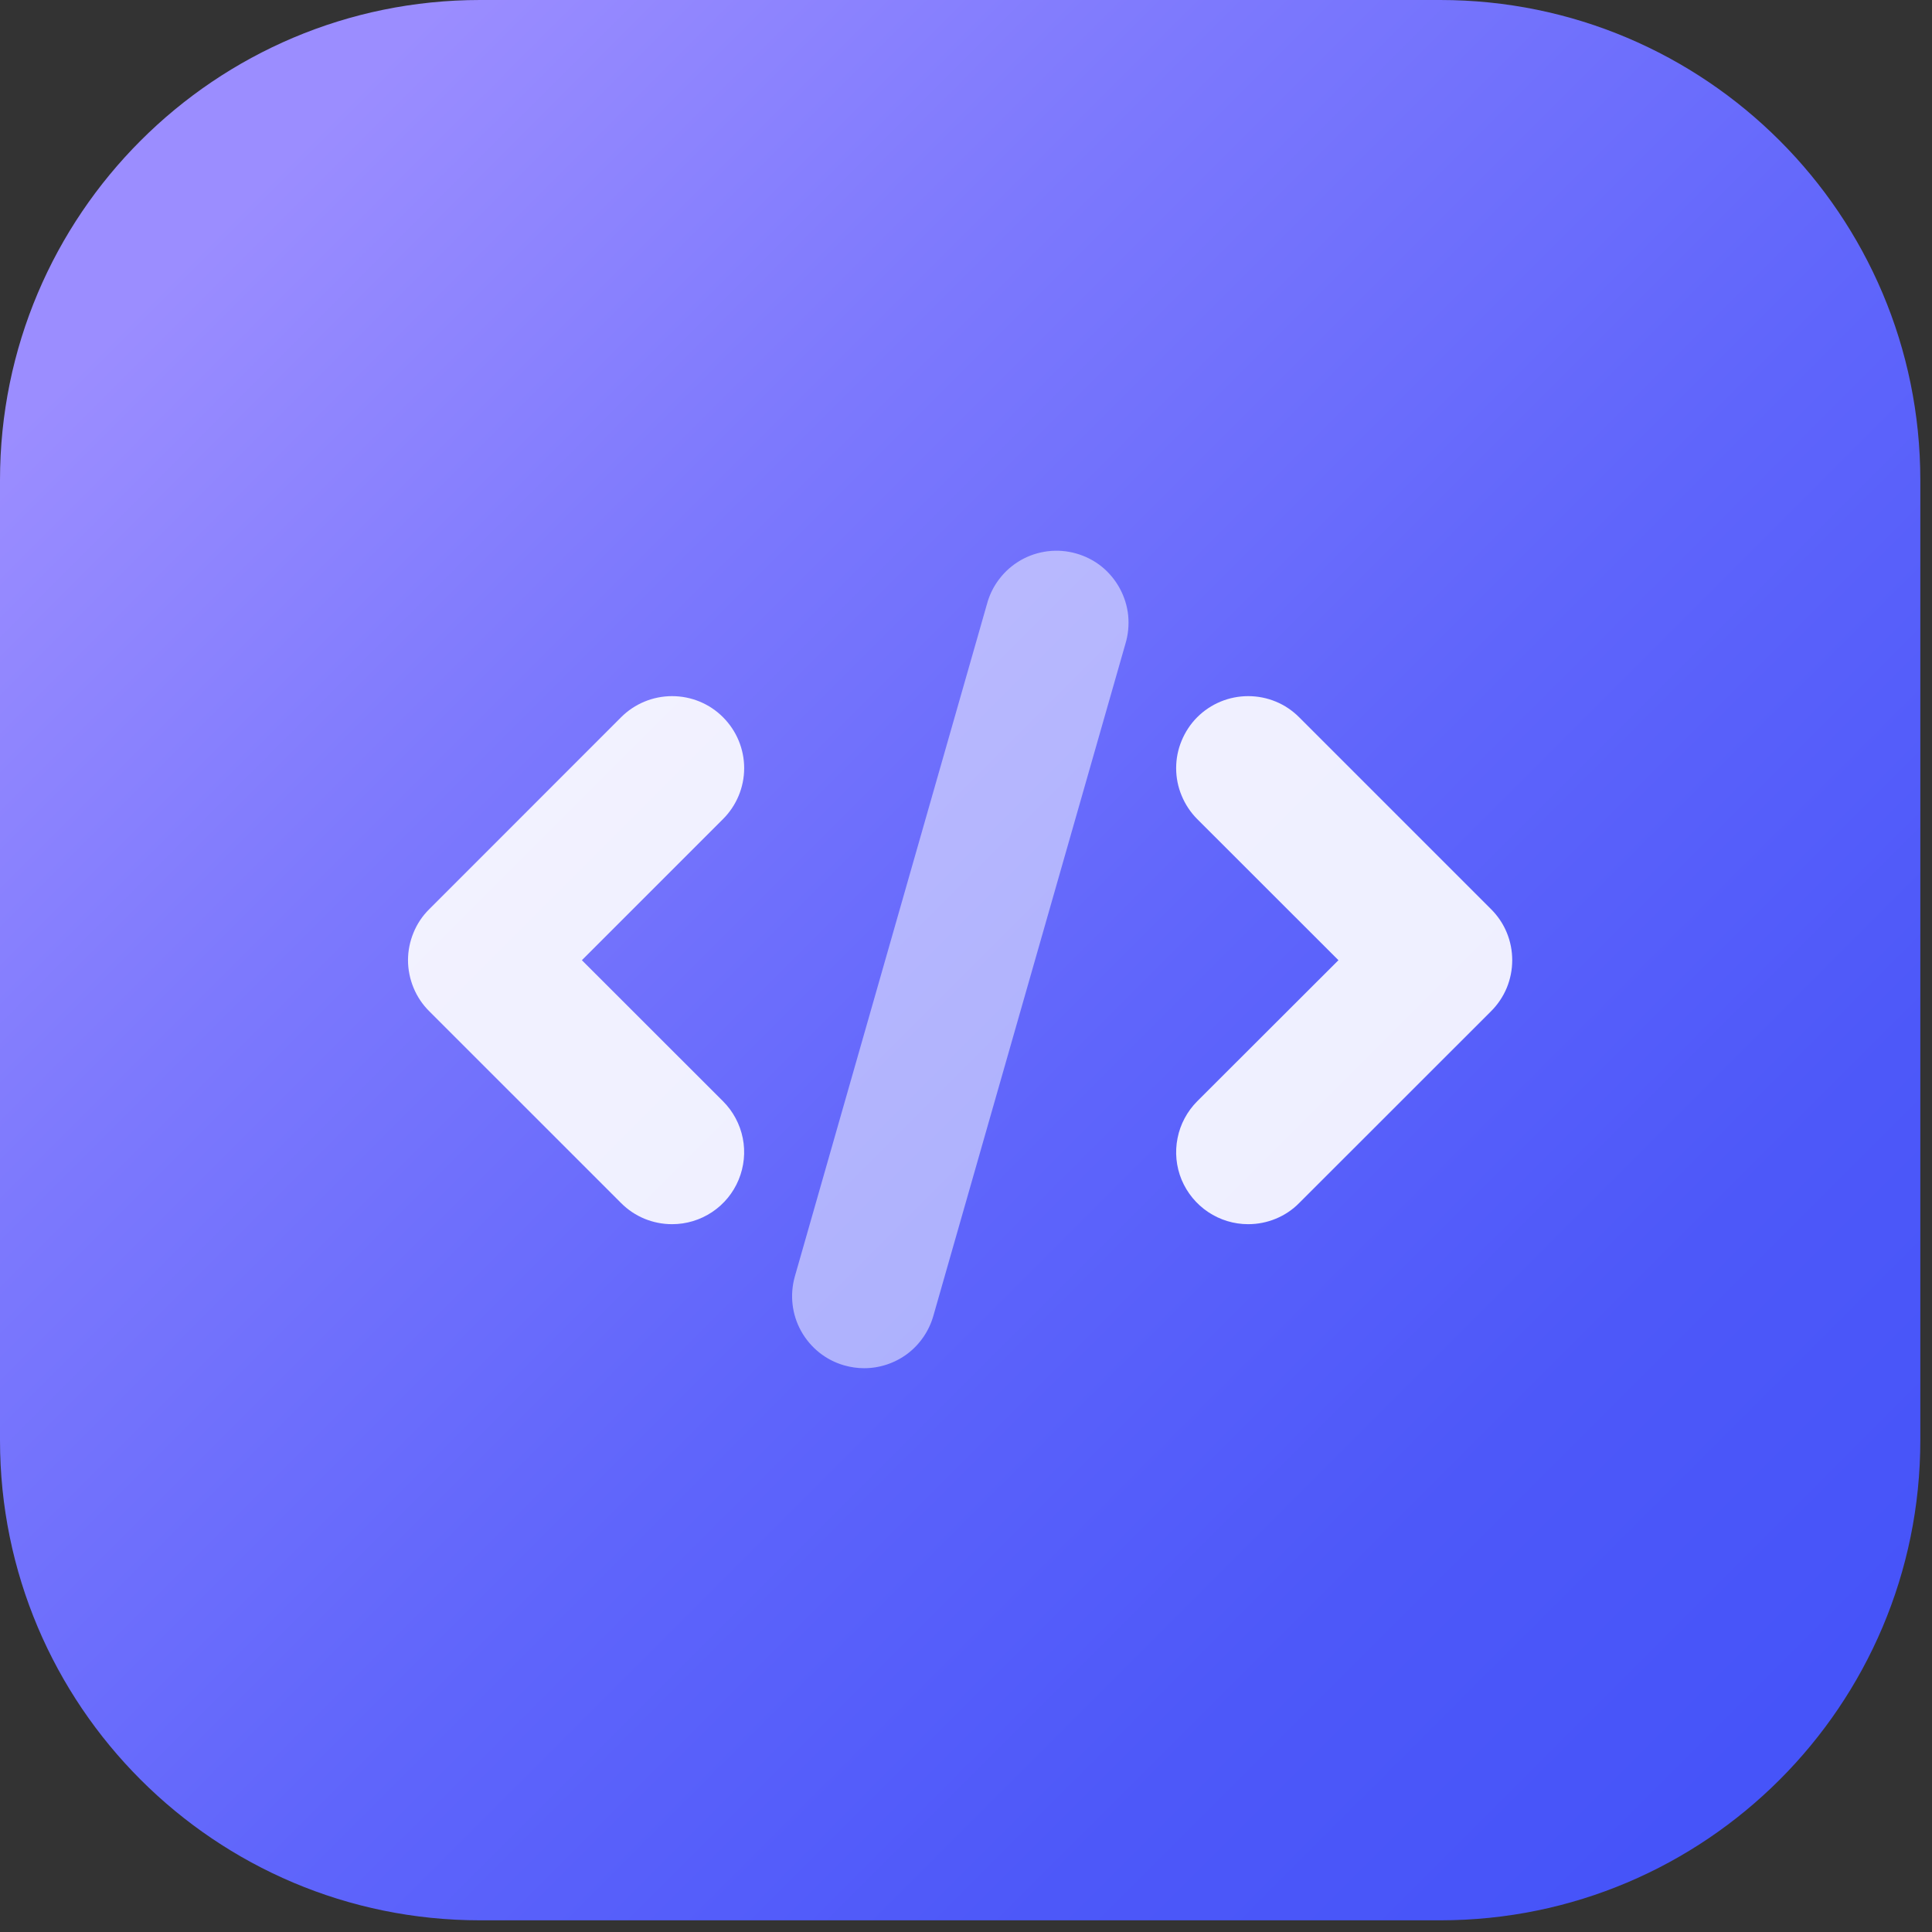
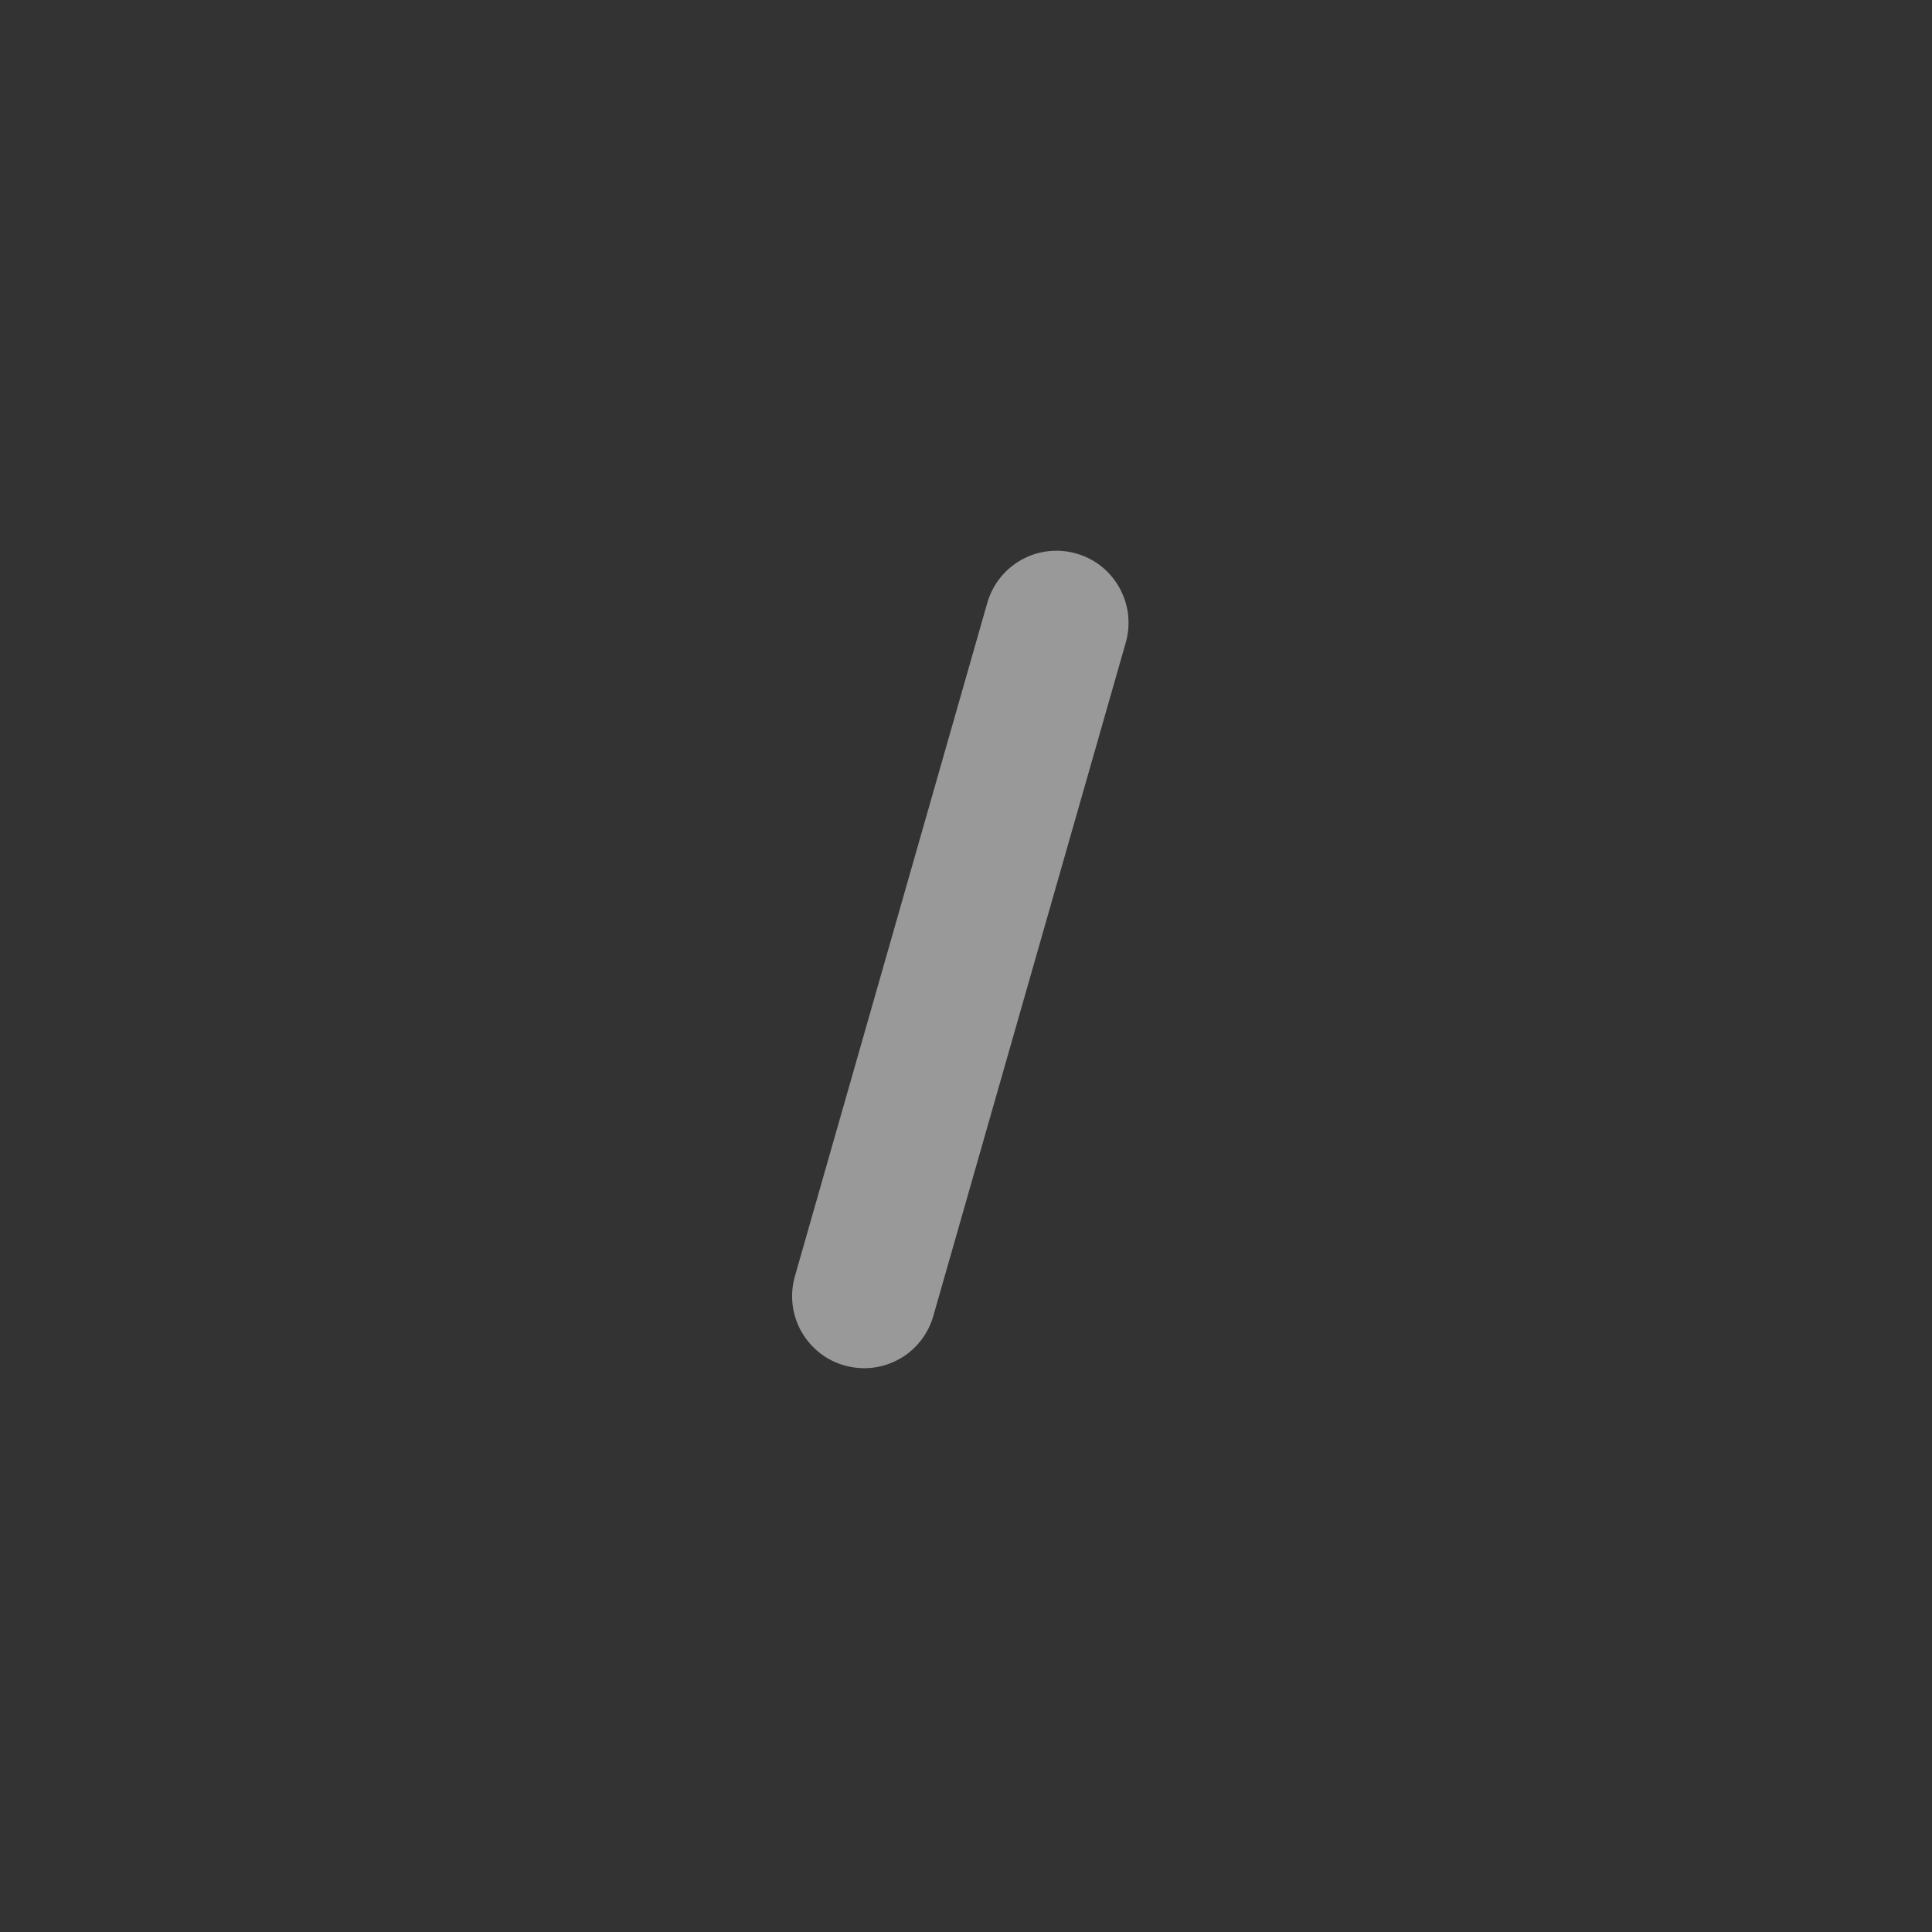
<svg xmlns="http://www.w3.org/2000/svg" width="22" height="22" viewBox="0 0 22 22" fill="none">
  <rect x="0" y="0" width="22" height="22" fill="#333333" stroke="none" />
-   <path d="M16.4 0H5.467C2.448 0 0 2.448 0 5.467V16.4C0 19.419 2.448 21.867 5.467 21.867H16.4C19.419 21.867 21.867 19.419 21.867 16.4V5.467C21.867 2.448 19.419 0 16.4 0Z" fill="url(#paint0_linear_0_445)" />
-   <path opacity="0.9" d="M7.653 13.94C7.546 13.94 7.439 13.919 7.339 13.878C7.24 13.837 7.15 13.777 7.073 13.7L4.887 11.514C4.81 11.438 4.75 11.347 4.709 11.248C4.668 11.148 4.646 11.041 4.646 10.934C4.646 10.826 4.668 10.719 4.709 10.62C4.75 10.52 4.81 10.43 4.887 10.354L7.073 8.167C7.227 8.013 7.436 7.927 7.653 7.927C7.871 7.927 8.08 8.013 8.233 8.167C8.387 8.321 8.474 8.529 8.474 8.747C8.474 8.965 8.387 9.173 8.233 9.327L6.626 10.934L8.233 12.54C8.348 12.655 8.426 12.801 8.458 12.96C8.49 13.119 8.473 13.284 8.411 13.434C8.349 13.584 8.244 13.712 8.109 13.802C7.974 13.892 7.816 13.94 7.653 13.94ZM14.213 13.94C14.051 13.94 13.893 13.892 13.758 13.802C13.623 13.712 13.518 13.584 13.455 13.434C13.393 13.284 13.377 13.119 13.409 12.96C13.44 12.801 13.519 12.655 13.633 12.54L15.241 10.934L13.633 9.327C13.557 9.251 13.497 9.16 13.456 9.061C13.414 8.961 13.393 8.855 13.393 8.747C13.393 8.639 13.414 8.533 13.456 8.433C13.497 8.334 13.557 8.243 13.633 8.167C13.787 8.013 13.996 7.927 14.213 7.927C14.321 7.927 14.428 7.948 14.527 7.989C14.627 8.03 14.717 8.091 14.793 8.167L16.98 10.354C17.056 10.43 17.117 10.52 17.158 10.62C17.199 10.719 17.22 10.826 17.22 10.934C17.22 11.041 17.199 11.148 17.158 11.248C17.117 11.347 17.056 11.438 16.98 11.514L14.793 13.7C14.717 13.777 14.627 13.837 14.527 13.878C14.428 13.919 14.321 13.94 14.213 13.94Z" fill="white" />
  <path opacity="0.5" d="M9.84 15.58C9.764 15.58 9.688 15.569 9.614 15.548C9.405 15.489 9.229 15.348 9.123 15.158C9.017 14.968 8.992 14.744 9.051 14.535L11.238 6.881C11.266 6.776 11.314 6.677 11.381 6.591C11.447 6.504 11.531 6.432 11.625 6.378C11.72 6.324 11.825 6.29 11.933 6.277C12.041 6.264 12.151 6.273 12.256 6.303C12.361 6.333 12.459 6.383 12.544 6.451C12.629 6.52 12.699 6.604 12.751 6.7C12.803 6.796 12.836 6.901 12.847 7.01C12.857 7.118 12.847 7.228 12.815 7.332L10.628 14.985C10.579 15.156 10.476 15.307 10.334 15.415C10.191 15.522 10.018 15.58 9.84 15.58Z" fill="white" />
  <defs>
    <linearGradient id="paint0_linear_0_445" x1="2.52" y1="2.52" x2="20.018" y2="20.018" gradientUnits="userSpaceOnUse">
      <stop stop-color="#9B8DFF" />
      <stop offset="0.252" stop-color="#7D79FD" />
      <stop offset="0.555" stop-color="#5F65FB" />
      <stop offset="0.815" stop-color="#4D58F9" />
      <stop offset="1" stop-color="#4654F9" />
    </linearGradient>
  </defs>
</svg>